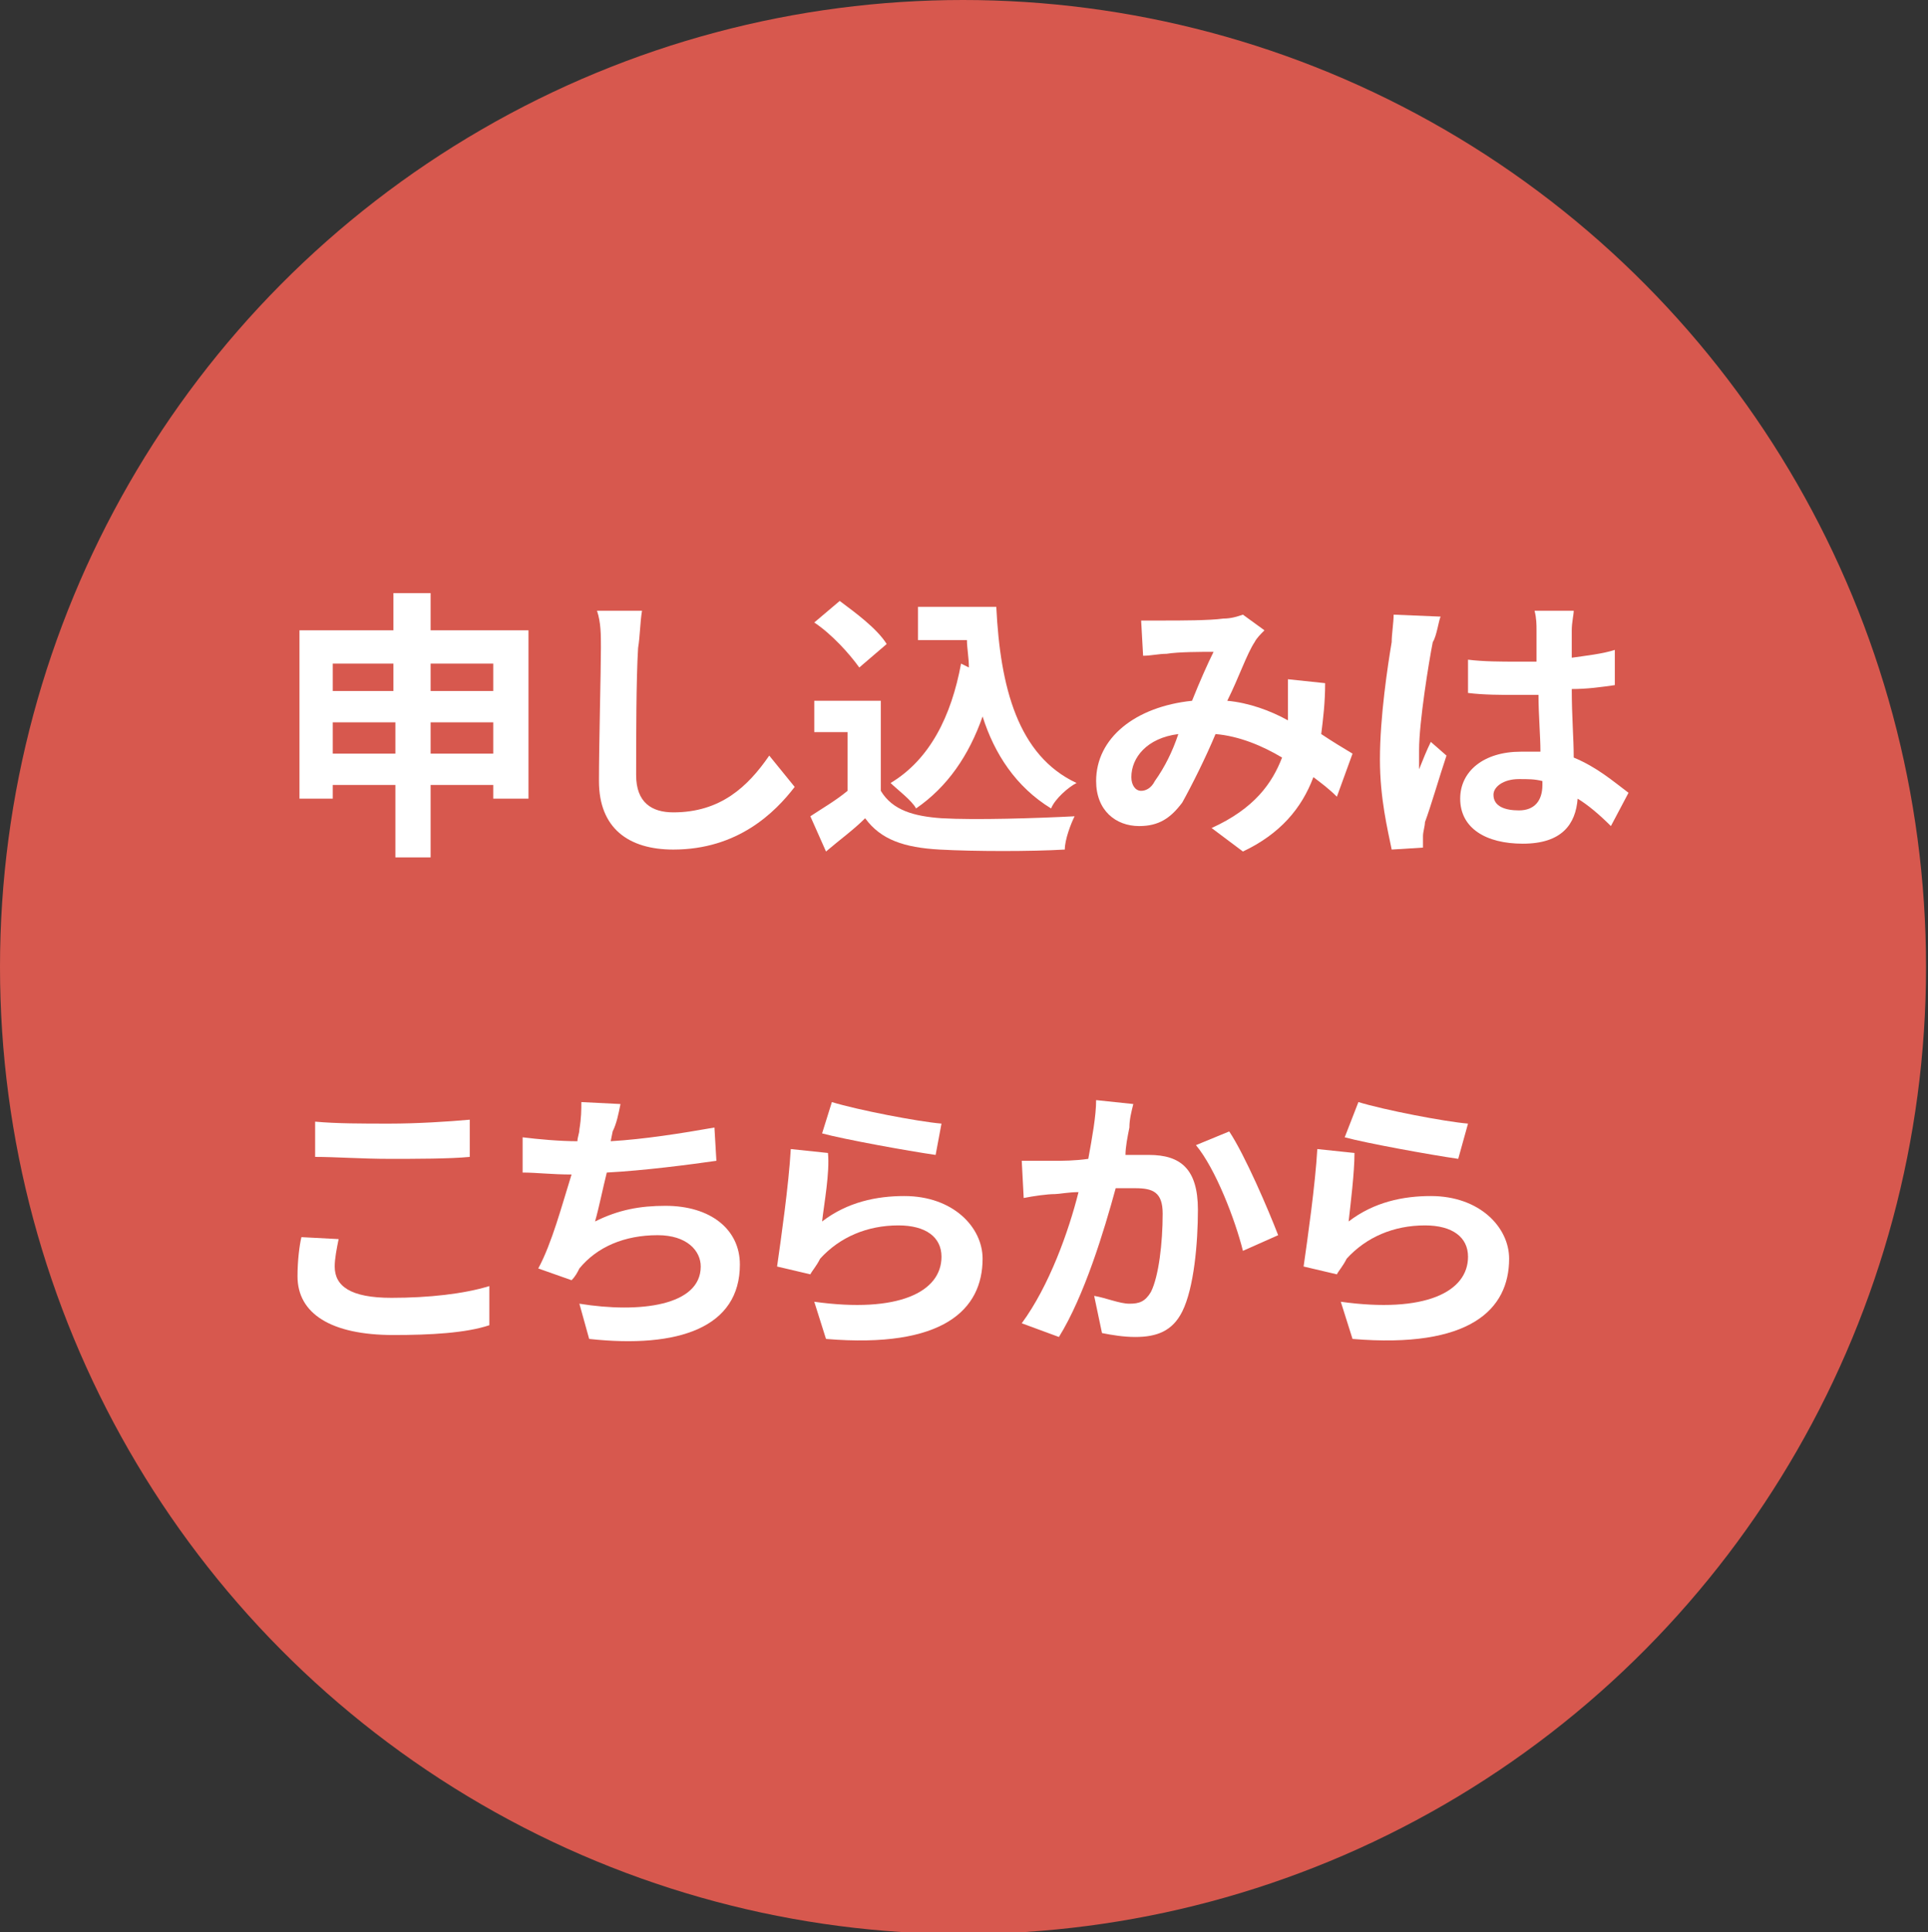
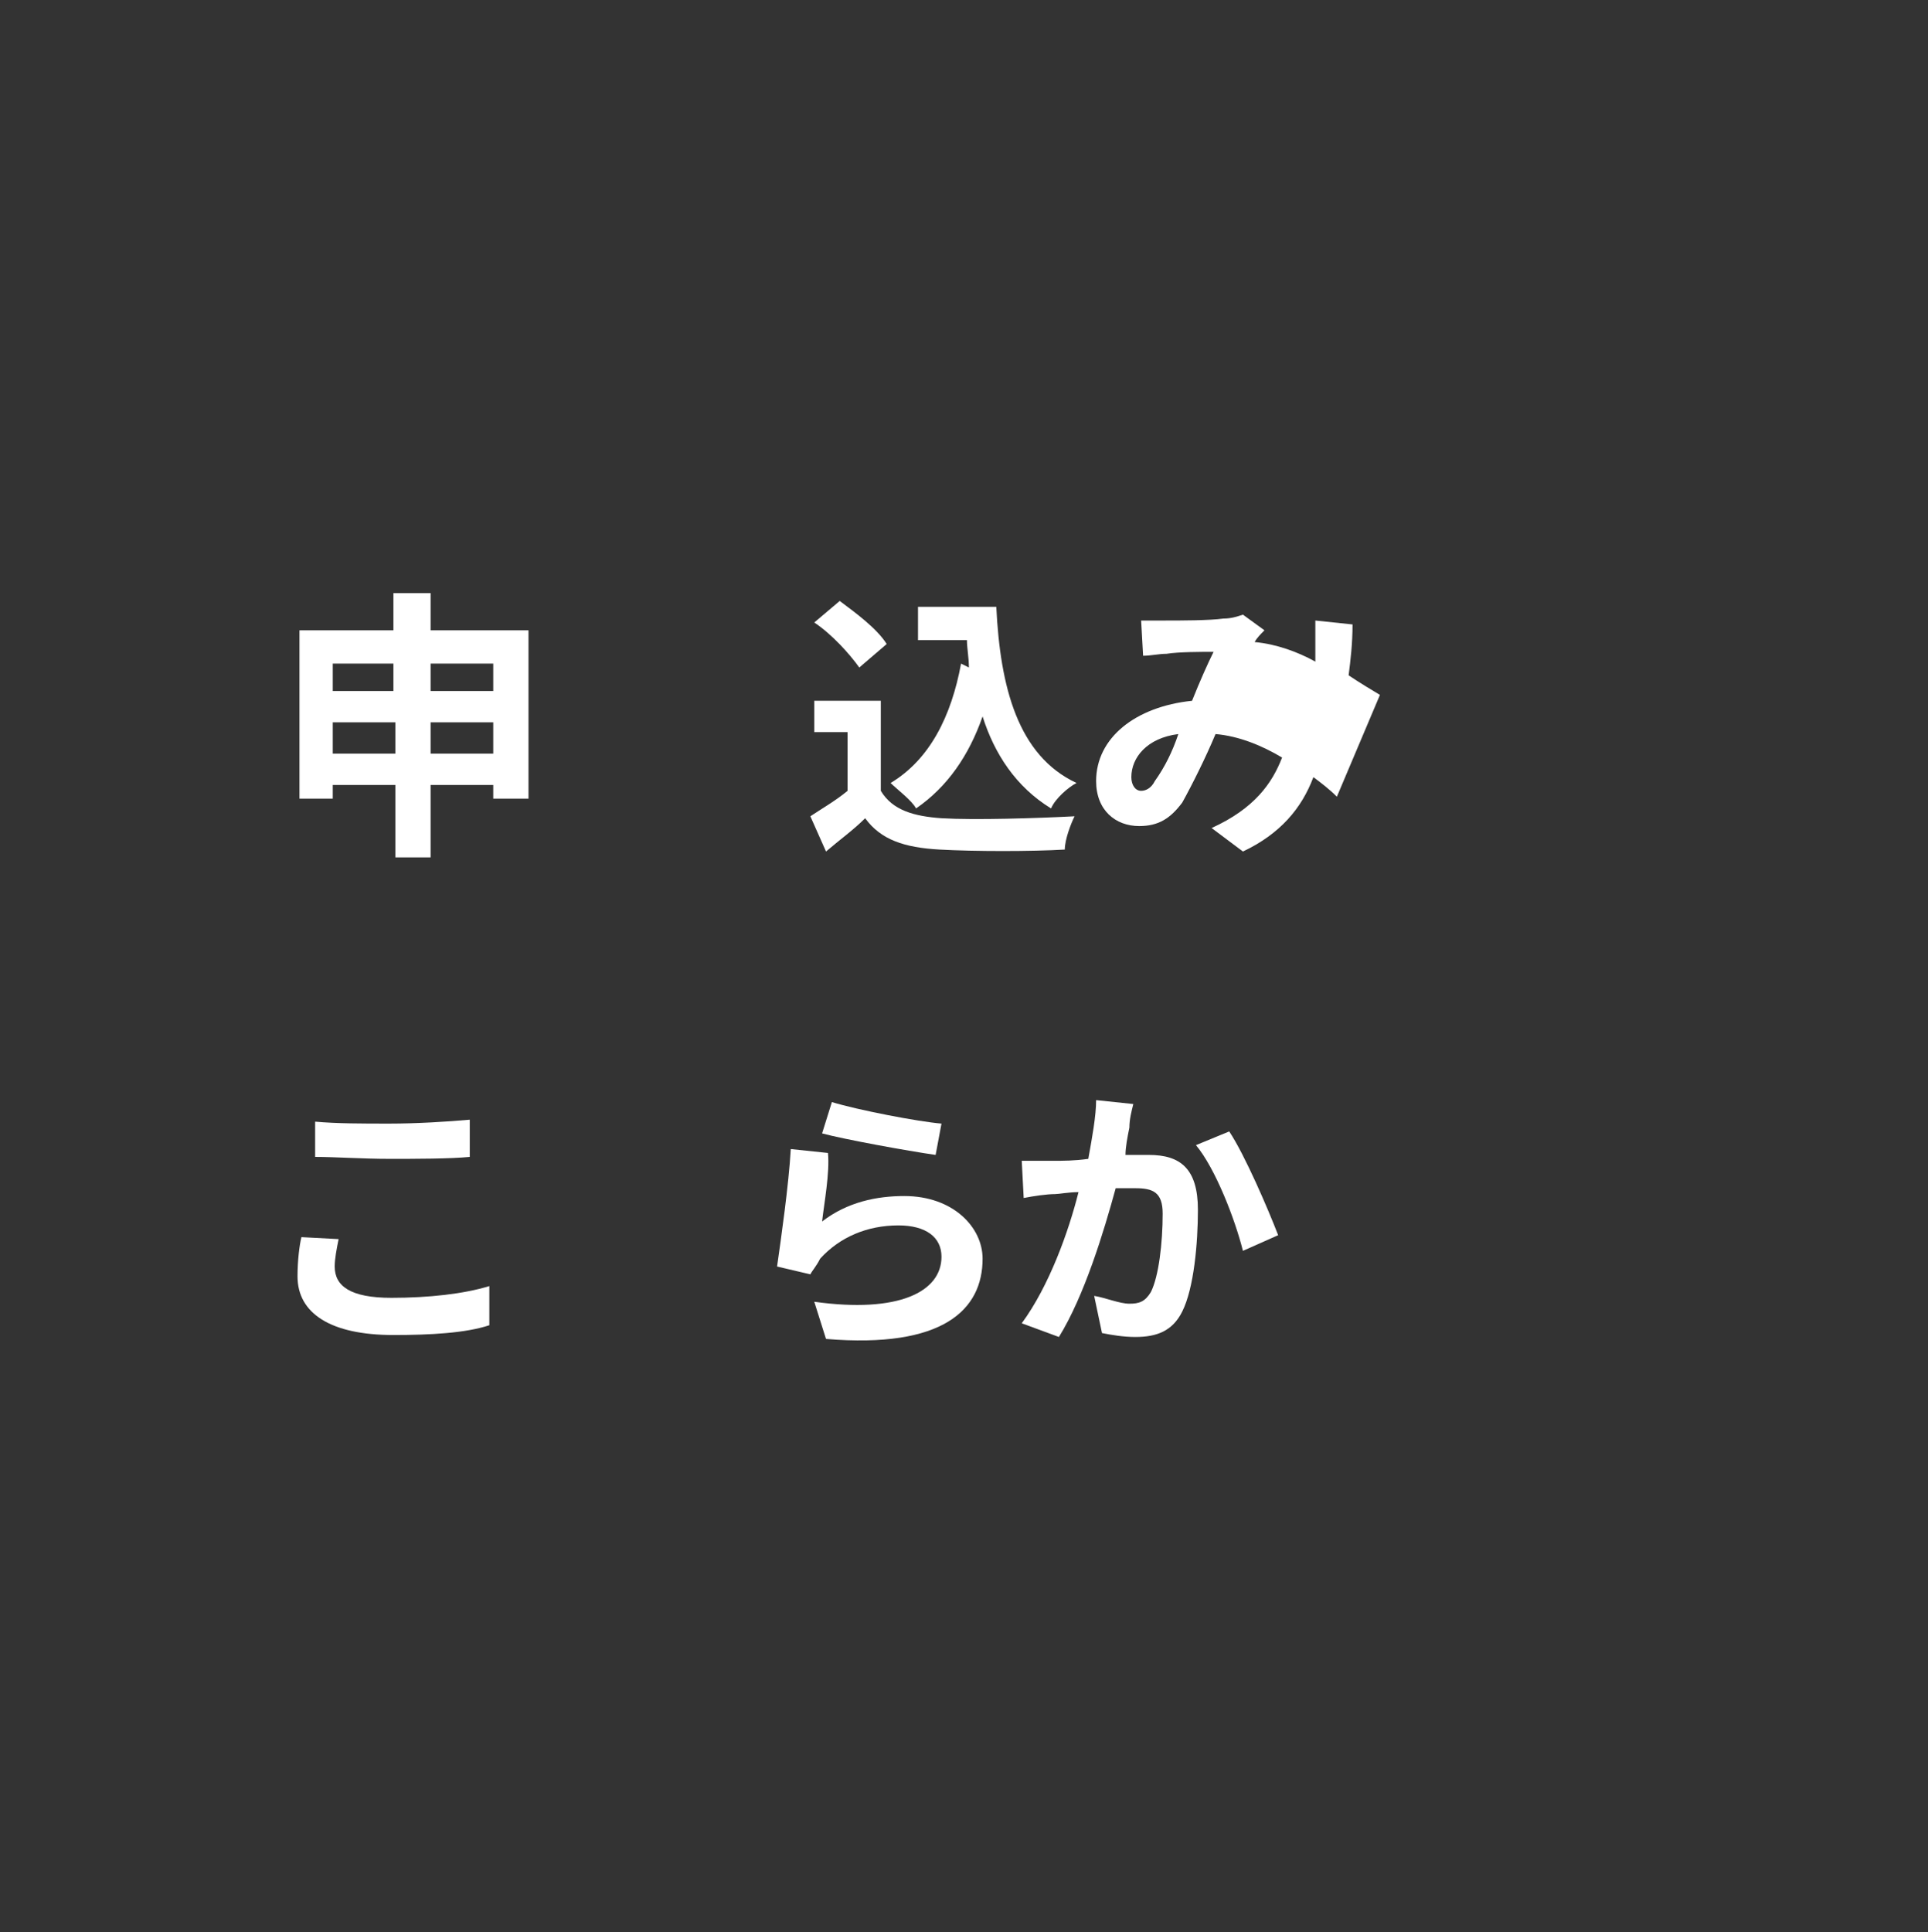
<svg xmlns="http://www.w3.org/2000/svg" version="1.1" id="レイヤー_1" x="0px" y="0px" viewBox="0 0 98.5 98.7" enable-background="new 0 0 98.5 98.7" xml:space="preserve">
  <rect x="0" y="0" width="98.5" height="98.7" fill="#333333" stroke="none" />
-   <ellipse fill="#D7584E" cx="49.2" cy="49.4" rx="49.2" ry="49.4" />
  <g enable-background="new    ">
    <path fill="#FFFFFF" d="M27,32.3v8.5h-1.8v-0.7H22v3.7h-1.8v-3.7H17v0.7h-1.7v-8.6h4.8v-1.9H22v1.9h5V32.3z M17,33.9v1.4h3.1v-1.4   H17z M20.2,38.5v-1.6H17v1.6H20.2z M22,33.9v1.4h3.2v-1.4H22z M25.2,38.5v-1.6H22v1.6H25.2z" />
-     <path fill="#FFFFFF" d="M32.8,31.2c-0.1,0.6-0.1,1.3-0.2,1.9c-0.1,1.6-0.1,4.7-0.1,6.5c0,1.4,0.8,1.9,1.9,1.9   c2.4,0,3.8-1.3,4.9-2.9l1.3,1.6c-1,1.3-2.9,3.2-6.2,3.2c-2.3,0-3.8-1.1-3.8-3.5c0-1.9,0.1-5.6,0.1-6.8c0-0.7,0-1.3-0.2-1.9   L32.8,31.2z" />
    <path fill="#FFFFFF" d="M45,40.4c0.6,1,1.7,1.3,3.1,1.4c1.7,0.1,4.9,0,6.8-0.1c-0.2,0.4-0.5,1.2-0.5,1.7c-1.7,0.1-4.6,0.1-6.4,0   c-1.8-0.1-3-0.5-3.8-1.6c-0.6,0.6-1.3,1.1-2,1.7l-0.8-1.8c0.6-0.4,1.3-0.8,1.9-1.3v-3h-1.7v-1.6H45C45,35.9,45,40.4,45,40.4z    M43.9,34.1c-0.5-0.7-1.4-1.7-2.3-2.3l1.3-1.1c0.8,0.6,1.9,1.4,2.4,2.2L43.9,34.1z M49.5,34.1c0-0.5-0.1-1-0.1-1.4h-2.5v-1.7h4   c0.2,4.1,1.1,7.6,4.1,9c-0.4,0.2-1.1,0.8-1.3,1.3c-1.8-1.1-2.9-2.8-3.5-4.7c-0.7,2-1.8,3.6-3.4,4.7c-0.2-0.4-1-1-1.3-1.3   c2-1.2,3.1-3.4,3.6-6.1L49.5,34.1z" />
-     <path fill="#FFFFFF" d="M68.3,40.7c-0.4-0.4-0.8-0.7-1.2-1c-0.6,1.6-1.7,2.9-3.6,3.8l-1.6-1.2c2.2-1,3.1-2.3,3.6-3.6   c-1-0.6-2.2-1.1-3.4-1.2c-0.5,1.2-1.2,2.6-1.7,3.5c-0.6,0.8-1.2,1.2-2.2,1.2c-1.2,0-2.2-0.8-2.2-2.3c0-2.2,2-3.8,4.9-4.1   c0.4-1,0.8-1.9,1.1-2.5c-0.6,0-1.8,0-2.4,0.1c-0.4,0-0.8,0.1-1.2,0.1l-0.1-1.8c0.4,0,0.8,0,1.2,0c0.8,0,2.3,0,3-0.1   c0.4,0,0.7-0.1,1-0.2l1.1,0.8c-0.2,0.2-0.4,0.4-0.5,0.6c-0.4,0.6-0.8,1.8-1.4,3c1.1,0.1,2.2,0.5,3.1,1c0-0.1,0-0.4,0-0.5   c0-0.6,0-1.1,0-1.6l1.9,0.2c0,1-0.1,1.8-0.2,2.6c0.6,0.4,1.1,0.7,1.6,1L68.3,40.7z M60.2,37.5c-1.6,0.2-2.4,1.2-2.4,2.2   c0,0.4,0.2,0.7,0.5,0.7c0.2,0,0.5-0.1,0.7-0.5C59.5,39.2,59.9,38.4,60.2,37.5z" />
-     <path fill="#FFFFFF" d="M73.6,31.5c-0.1,0.2-0.2,1-0.4,1.3c-0.2,1-0.7,4.1-0.7,5.5c0,0.2,0,0.6,0,1c0.2-0.5,0.4-1,0.6-1.4l0.8,0.7   c-0.4,1.2-0.8,2.6-1.1,3.4c0,0.2-0.1,0.5-0.1,0.7c0,0.1,0,0.4,0,0.6l-1.6,0.1c-0.2-1-0.6-2.6-0.6-4.6c0-2.2,0.4-4.8,0.6-6   c0-0.4,0.1-1,0.1-1.4L73.6,31.5z M82.3,42.2c-0.6-0.6-1.2-1.1-1.7-1.4c-0.1,1.3-0.8,2.3-2.8,2.3c-1.9,0-3.2-0.8-3.2-2.3   c0-1.4,1.2-2.4,3.1-2.4c0.4,0,0.6,0,1,0c0-0.8-0.1-1.9-0.1-2.9c-0.4,0-0.7,0-1.1,0c-0.8,0-1.7,0-2.5-0.1v-1.7   c0.8,0.1,1.7,0.1,2.5,0.1c0.4,0,0.7,0,1,0c0-0.7,0-1.3,0-1.6s0-0.6-0.1-1h2c0,0.2-0.1,0.6-0.1,1c0,0.4,0,0.8,0,1.4   c0.7-0.1,1.6-0.2,2.2-0.4v1.8c-0.7,0.1-1.4,0.2-2.2,0.2c0,1.4,0.1,2.5,0.1,3.5c1.2,0.5,2,1.2,2.8,1.8L82.3,42.2z M78.8,39.9   c-0.4-0.1-0.7-0.1-1.2-0.1c-0.8,0-1.3,0.4-1.3,0.8c0,0.6,0.6,0.8,1.3,0.8c0.8,0,1.2-0.5,1.2-1.3V39.9z" />
+     <path fill="#FFFFFF" d="M68.3,40.7c-0.4-0.4-0.8-0.7-1.2-1c-0.6,1.6-1.7,2.9-3.6,3.8l-1.6-1.2c2.2-1,3.1-2.3,3.6-3.6   c-1-0.6-2.2-1.1-3.4-1.2c-0.5,1.2-1.2,2.6-1.7,3.5c-0.6,0.8-1.2,1.2-2.2,1.2c-1.2,0-2.2-0.8-2.2-2.3c0-2.2,2-3.8,4.9-4.1   c0.4-1,0.8-1.9,1.1-2.5c-0.6,0-1.8,0-2.4,0.1c-0.4,0-0.8,0.1-1.2,0.1l-0.1-1.8c0.4,0,0.8,0,1.2,0c0.8,0,2.3,0,3-0.1   c0.4,0,0.7-0.1,1-0.2l1.1,0.8c-0.2,0.2-0.4,0.4-0.5,0.6c1.1,0.1,2.2,0.5,3.1,1c0-0.1,0-0.4,0-0.5   c0-0.6,0-1.1,0-1.6l1.9,0.2c0,1-0.1,1.8-0.2,2.6c0.6,0.4,1.1,0.7,1.6,1L68.3,40.7z M60.2,37.5c-1.6,0.2-2.4,1.2-2.4,2.2   c0,0.4,0.2,0.7,0.5,0.7c0.2,0,0.5-0.1,0.7-0.5C59.5,39.2,59.9,38.4,60.2,37.5z" />
  </g>
  <g enable-background="new    ">
    <path fill="#FFFFFF" d="M17.3,63.3c-0.1,0.5-0.2,1-0.2,1.4c0,1,0.8,1.6,2.9,1.6c1.9,0,3.7-0.2,5-0.6v2c-1.2,0.4-3,0.5-4.9,0.5   c-3.2,0-4.9-1.1-4.9-3c0-0.8,0.1-1.6,0.2-2L17.3,63.3z M16.1,57.3c1.1,0.1,2.4,0.1,3.8,0.1s3-0.1,4.1-0.2v1.9   c-1,0.1-2.8,0.1-4.1,0.1c-1.4,0-2.8-0.1-3.8-0.1V57.3z" />
-     <path fill="#FFFFFF" d="M36.6,59.3c-1.4,0.2-3.7,0.5-5.6,0.6c-0.2,0.8-0.4,1.8-0.6,2.5c1.2-0.6,2.3-0.8,3.6-0.8   c2.3,0,3.8,1.2,3.8,3c0,3.2-3.1,4.3-7.7,3.8l-0.5-1.8c3.1,0.5,6.2,0.1,6.2-1.9c0-0.8-0.7-1.6-2.2-1.6c-1.7,0-3.1,0.6-4,1.7   c-0.1,0.2-0.2,0.4-0.4,0.6l-1.7-0.6c0.7-1.3,1.2-3.2,1.7-4.8c-1,0-1.8-0.1-2.5-0.1v-1.8c0.8,0.1,1.9,0.2,2.8,0.2   c0-0.2,0.1-0.4,0.1-0.6c0.1-0.6,0.1-1,0.1-1.4l2,0.1c-0.1,0.5-0.2,1-0.4,1.4l-0.1,0.5c1.7-0.1,3.6-0.4,5.3-0.7L36.6,59.3z" />
    <path fill="#FFFFFF" d="M42,62.4c1.3-1,2.8-1.3,4.2-1.3c2.5,0,4,1.6,4,3.2c0,2.6-2,4.6-8,4.1l-0.6-1.9c4.3,0.6,6.5-0.5,6.5-2.3   c0-1-0.8-1.6-2.2-1.6c-1.6,0-3,0.6-4,1.7c-0.2,0.4-0.4,0.6-0.5,0.8l-1.7-0.4c0.2-1.4,0.6-4.2,0.7-6l1.9,0.2   C42.4,59.9,42.1,61.5,42,62.4z M42.5,56.3c1.3,0.4,4.4,1,5.6,1.1L47.8,59c-1.4-0.2-4.7-0.8-5.8-1.1L42.5,56.3z" />
    <path fill="#FFFFFF" d="M57.9,56.4c-0.1,0.4-0.2,0.8-0.2,1.2c-0.1,0.5-0.2,1-0.2,1.4c0.5,0,1,0,1.2,0c1.6,0,2.5,0.7,2.5,2.8   c0,1.7-0.2,4-0.8,5.2c-0.5,1-1.3,1.3-2.4,1.3c-0.6,0-1.2-0.1-1.7-0.2l-0.4-1.9c0.6,0.1,1.3,0.4,1.8,0.4c0.5,0,0.8-0.1,1.1-0.6   c0.4-0.8,0.6-2.5,0.6-4c0-1.1-0.5-1.3-1.4-1.3c-0.2,0-0.6,0-1,0c-0.6,2.2-1.6,5.5-2.9,7.6l-1.9-0.7c1.4-1.9,2.4-4.7,2.9-6.7   c-0.5,0-1,0.1-1.2,0.1c-0.4,0-1.1,0.1-1.6,0.2l-0.1-1.9c0.5,0,1,0,1.6,0c0.5,0,1.1,0,1.8-0.1c0.2-1.1,0.4-2.2,0.4-3L57.9,56.4z    M62.8,57.8c0.8,1.2,2,4,2.5,5.3l-1.8,0.8c-0.4-1.6-1.4-4.2-2.4-5.4L62.8,57.8z" />
-     <path fill="#FFFFFF" d="M68.9,62.4c1.3-1,2.8-1.3,4.2-1.3c2.5,0,4,1.6,4,3.2c0,2.6-2,4.6-8,4.1l-0.6-1.9c4.3,0.6,6.5-0.5,6.5-2.3   c0-1-0.8-1.6-2.2-1.6c-1.6,0-3,0.6-4,1.7c-0.2,0.4-0.4,0.6-0.5,0.8l-1.7-0.4c0.2-1.4,0.6-4.2,0.7-6l1.9,0.2   C69.2,59.9,69,61.5,68.9,62.4z M69.4,56.3c1.3,0.4,4.4,1,5.6,1.1l-0.5,1.8c-1.4-0.2-4.7-0.8-5.8-1.1L69.4,56.3z" />
  </g>
</svg>